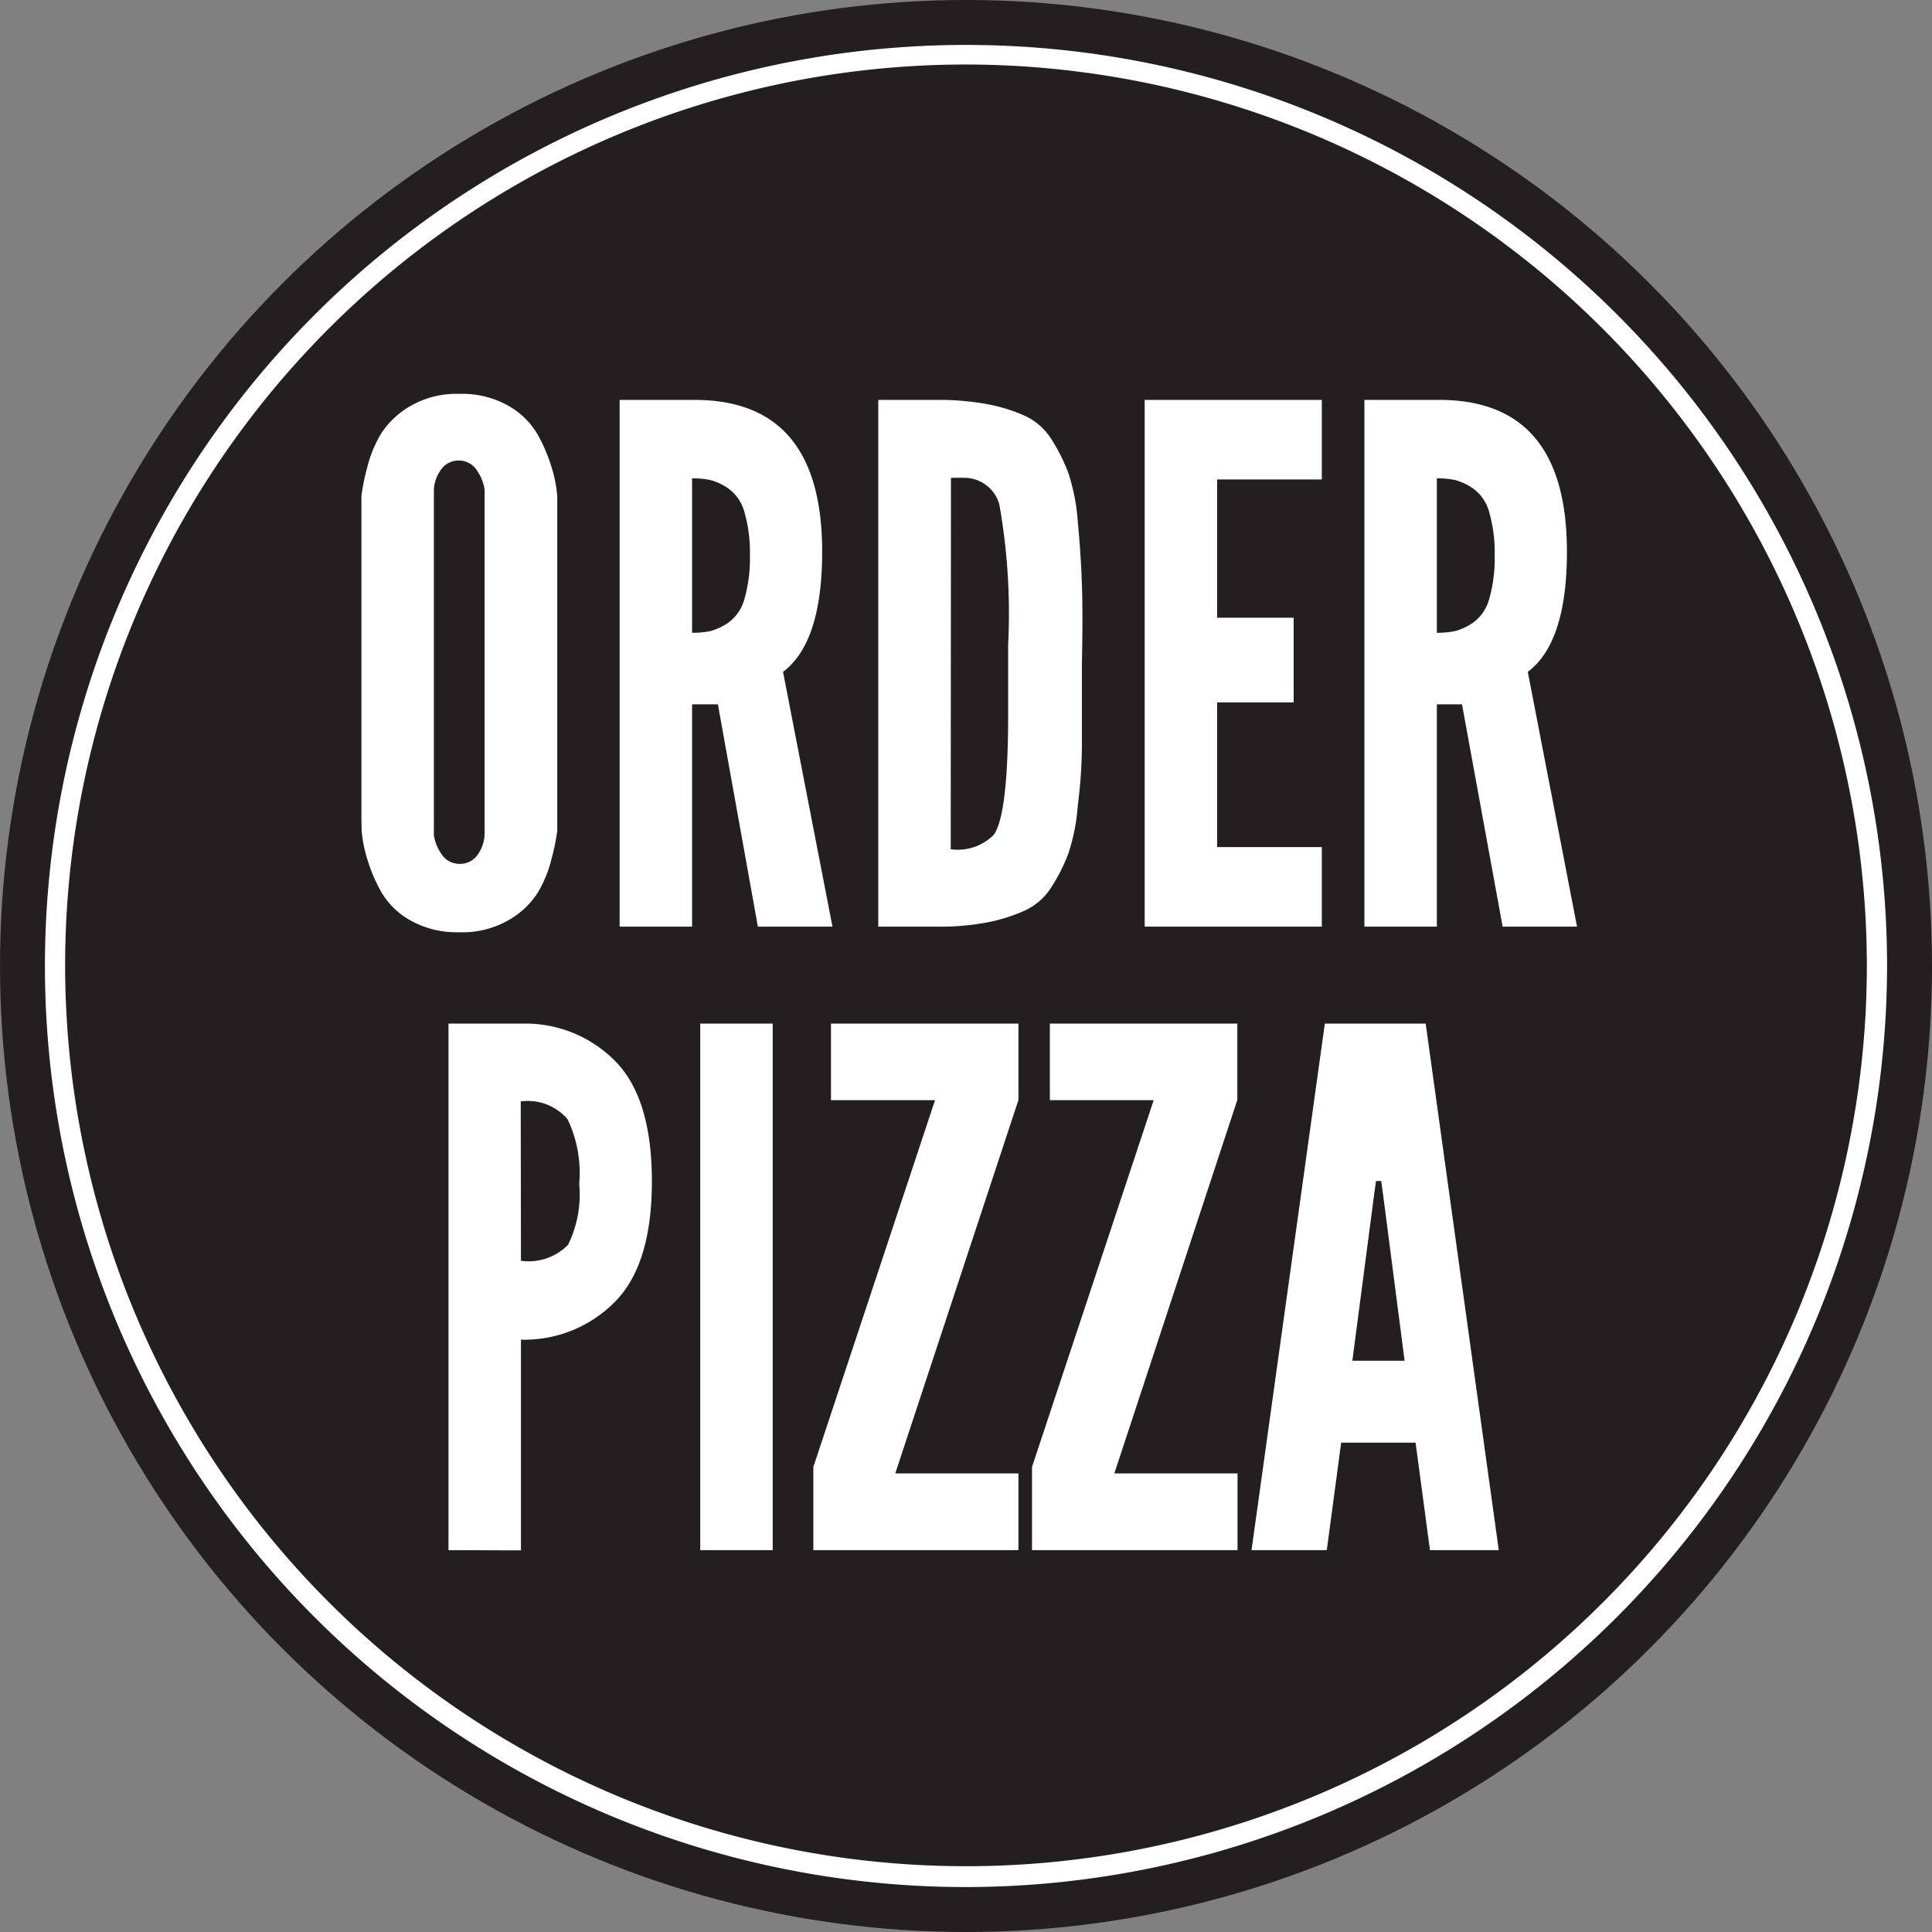
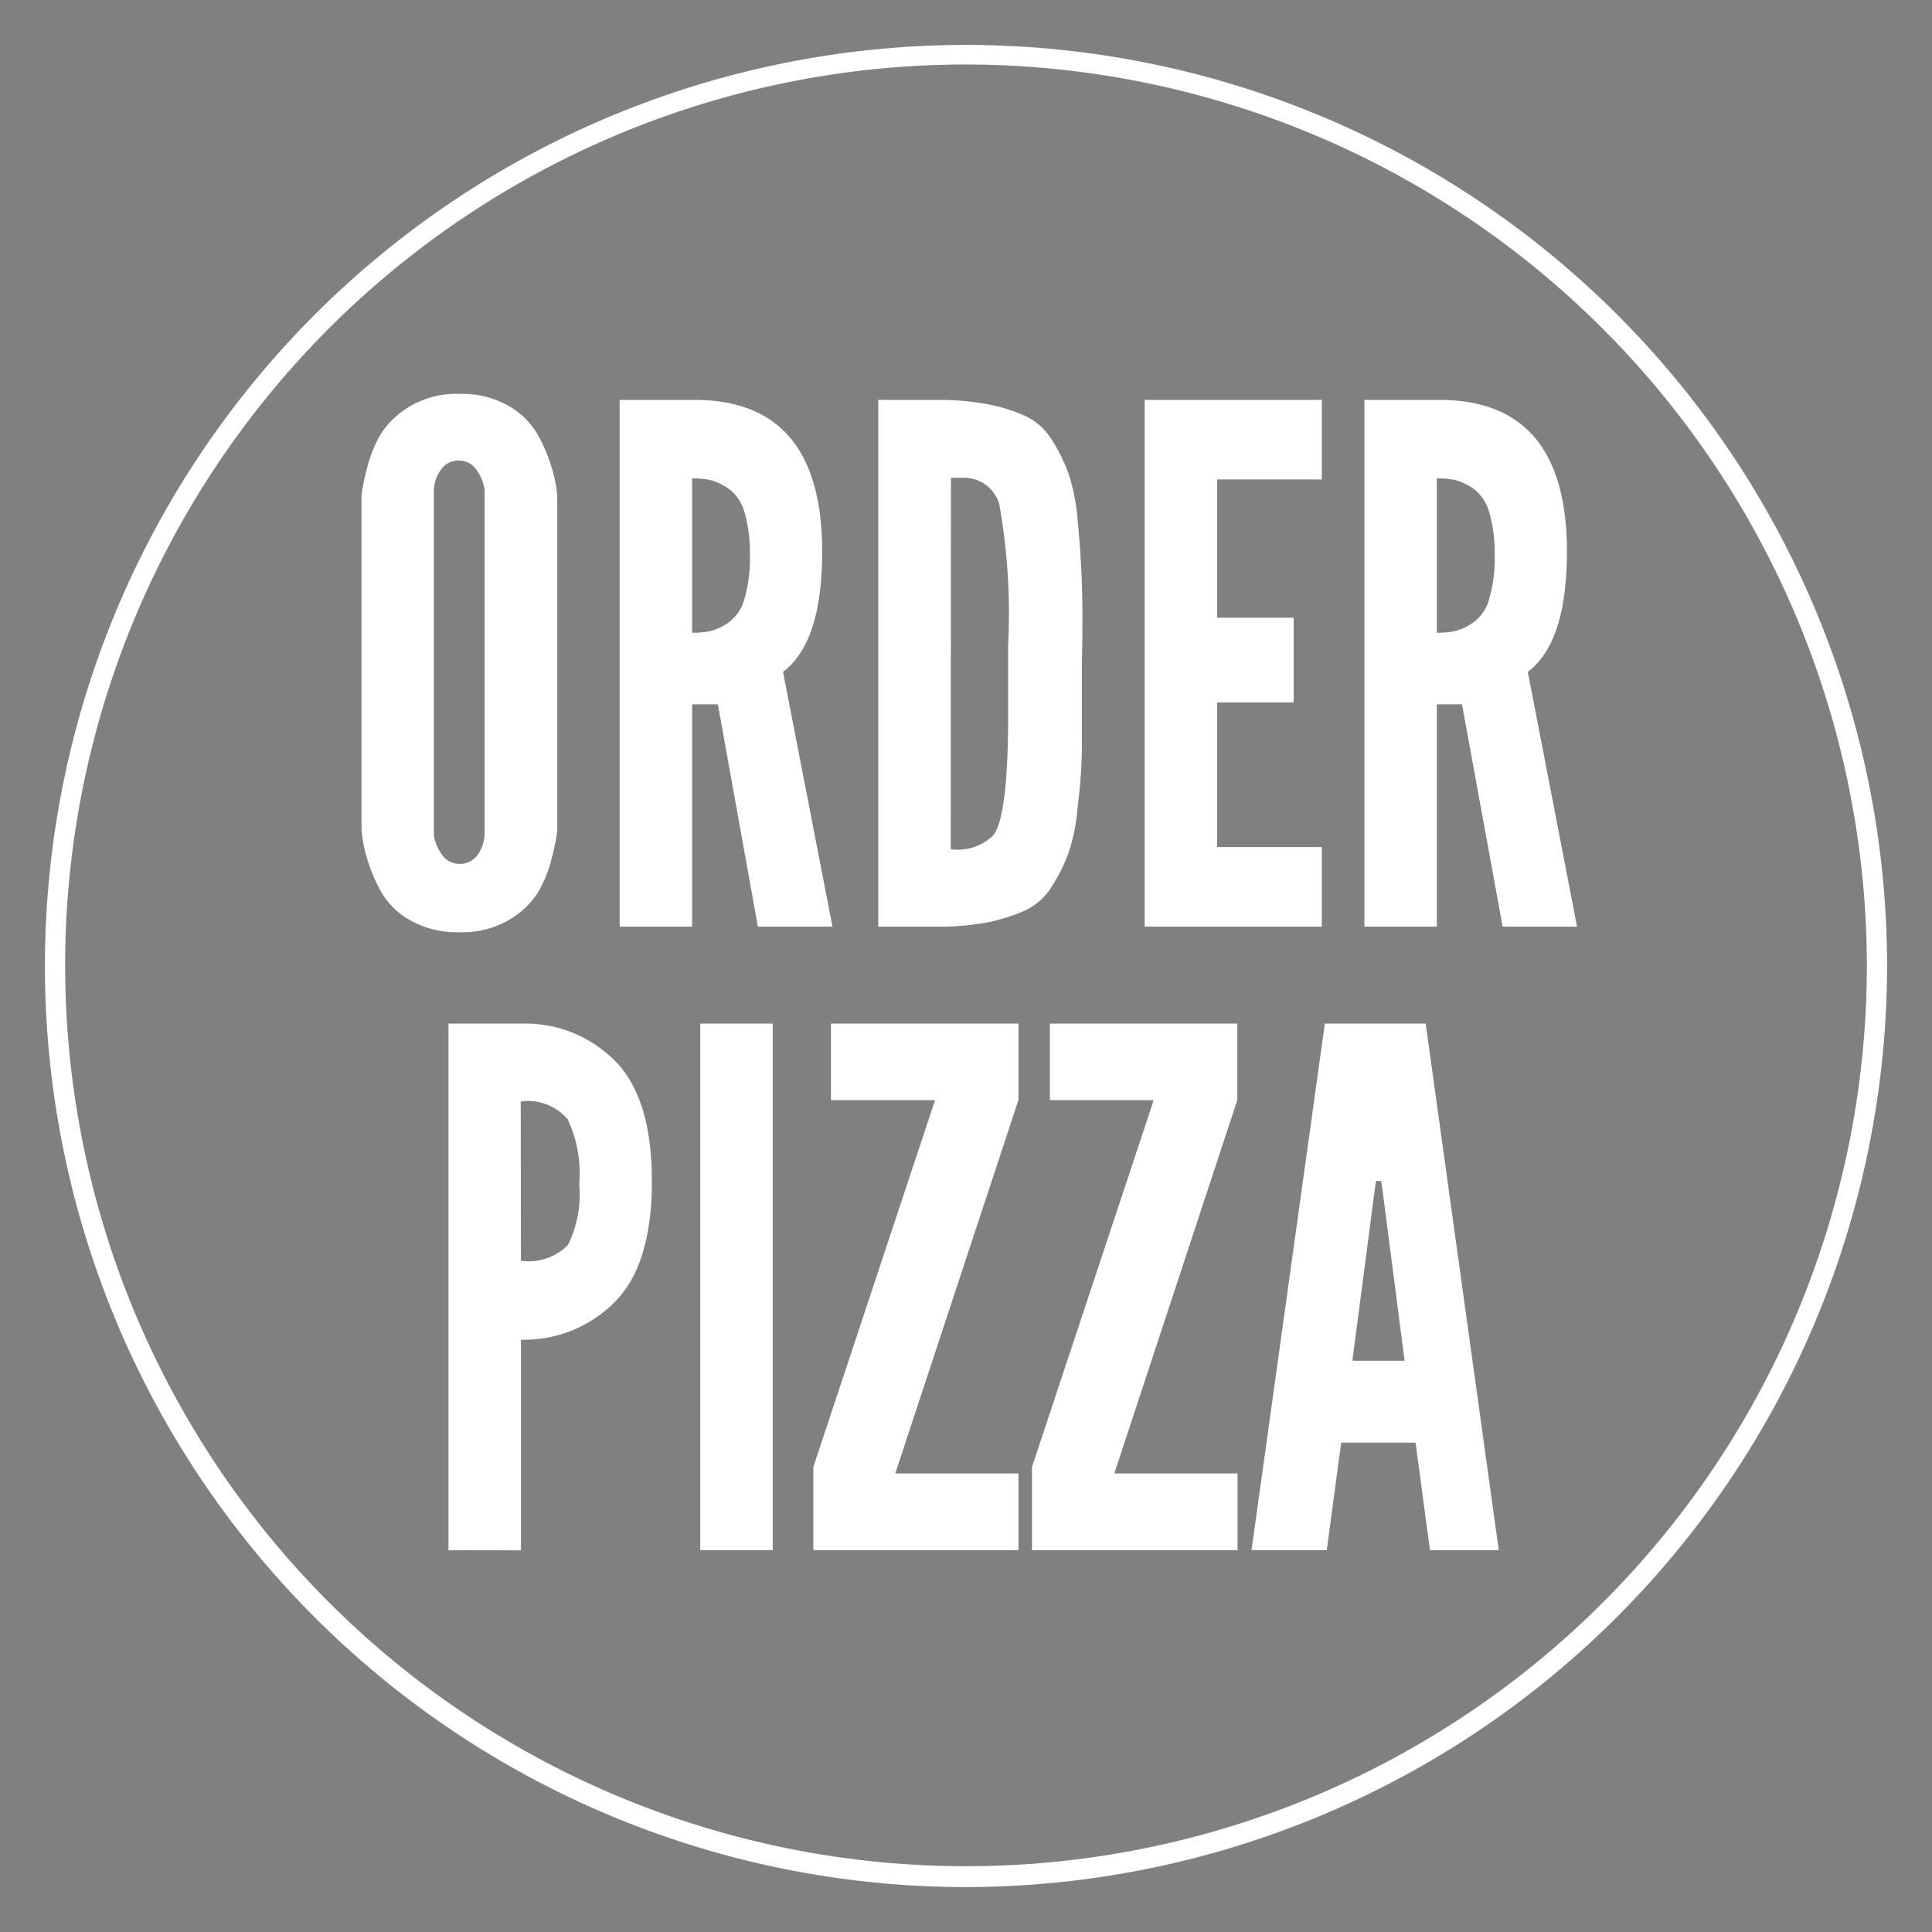
<svg xmlns="http://www.w3.org/2000/svg" data-name="Layer 1" viewBox="0 0 89.86 89.86">
  <rect x="0" y="0" width="89.86" height="89.86" fill="#808080" stroke="none" />
  <title>order-bug</title>
-   <circle cx="44.93" cy="44.93" r="44.93" fill="#231f20" />
  <g fill="#fff">
    <path d="M16.81 38.07V23.63v-.56a9.53 9.53 0 0 1 .26-1.29 5.78 5.78 0 0 1 .66-1.62 4 4 0 0 1 1.35-1.27 4.26 4.26 0 0 1 2.28-.57 4.36 4.36 0 0 1 2.28.55A3.63 3.63 0 0 1 25 20.2a7.5 7.5 0 0 1 .66 1.55 6.09 6.09 0 0 1 .26 1.35v15.53a9.67 9.67 0 0 1-.26 1.29 5.76 5.76 0 0 1-.66 1.62 3.91 3.91 0 0 1-1.35 1.26 4.31 4.31 0 0 1-2.28.56 4.41 4.41 0 0 1-2.28-.55 3.57 3.57 0 0 1-1.35-1.31 7.44 7.44 0 0 1-.66-1.55 6.16 6.16 0 0 1-.26-1.31zm3.37.26v.51a2 2 0 0 0 .32.83 1 1 0 0 0 .87.51 1 1 0 0 0 .87-.46 1.73 1.73 0 0 0 .3-1V23.28v-.51a2.05 2.05 0 0 0-.32-.83 1 1 0 0 0-.87-.52 1 1 0 0 0-.87.47 1.69 1.69 0 0 0-.3.91v.49zM28.82 43.1V18.6h3.48q5.94 0 5.94 7.06 0 4.22-1.82 5.59l2.3 11.85h-3.47l-1.86-10.34h-1.2V43.1zm3.37-13.67a3.89 3.89 0 0 0 .86-.08 2.73 2.73 0 0 0 .84-.4 2 2 0 0 0 .74-1.11 6.81 6.81 0 0 0 .25-2 6.81 6.81 0 0 0-.25-2 2 2 0 0 0-.74-1.11 2.72 2.72 0 0 0-.84-.4 3.89 3.89 0 0 0-.86-.08zM40.85 43.1V18.6h2.7a12.41 12.41 0 0 1 2.38.2 7.79 7.79 0 0 1 1.74.54 2.9 2.9 0 0 1 1.24 1.1 8.19 8.19 0 0 1 .78 1.56 9.29 9.29 0 0 1 .44 2.27q.14 1.46.19 2.88t0 3.72v3.72q0 1.42-.19 2.86a9.11 9.11 0 0 1-.44 2.25 8.28 8.28 0 0 1-.78 1.55 2.9 2.9 0 0 1-1.24 1.1 8 8 0 0 1-1.74.55 11.94 11.94 0 0 1-2.38.2zm3.37-3.6a2.37 2.37 0 0 0 2-.67q.64-.89.67-5.21V30a29 29 0 0 0-.41-6.54A1.69 1.69 0 0 0 45 22.23a7.21 7.21 0 0 0-.77 0zM53.24 43.1V18.6h8.24v3.7h-4.87v6.43h3.56v3.94h-3.56v6.73h4.87v3.7zM63.46 43.1V18.6h3.48q5.94 0 5.94 7.06 0 4.22-1.82 5.59l2.29 11.85h-3.46L68 32.76h-1.17V43.1zm3.37-13.67a3.88 3.88 0 0 0 .86-.08 2.73 2.73 0 0 0 .84-.4 2 2 0 0 0 .74-1.11 6.81 6.81 0 0 0 .25-2 6.81 6.81 0 0 0-.25-2 2 2 0 0 0-.74-1.11 2.72 2.72 0 0 0-.84-.4 3.88 3.88 0 0 0-.86-.08zM20.86 72.1V47.61h3.43a5.86 5.86 0 0 1 4.3 1.72q1.73 1.72 1.73 5.62t-1.75 5.63a5.91 5.91 0 0 1-4.34 1.73v9.8zm3.37-13.46a2.57 2.57 0 0 0 2.19-.74 5.32 5.32 0 0 0 .52-2.84 5.8 5.8 0 0 0-.54-3 2.42 2.42 0 0 0-2.18-.83zM32.57 72.1V47.61h3.37V72.1zM37.83 72.1v-3.87l5.66-17.06h-4.84v-3.56h8.72v3.55l-5.73 17.37h5.73v3.57zM48 72.1v-3.87l5.66-17.06h-4.83v-3.56h8.72v3.55l-5.72 17.37h5.73v3.57zM58.21 72.1l3.41-24.49h4.69l3.4 24.49h-3.2l-.67-5h-3.46l-.67 5zm4.69-8.81h2.43l-1-7.72-.09-.64H64l-.09.65z" />
  </g>
  <path d="M44.93 87.77a42.84 42.84 0 1 1 42.84-42.84 42.89 42.89 0 0 1-42.84 42.84zm0-84.77a41.9 41.9 0 1 0 41.9 41.9A41.95 41.95 0 0 0 44.93 3z" fill="#fff" />
</svg>